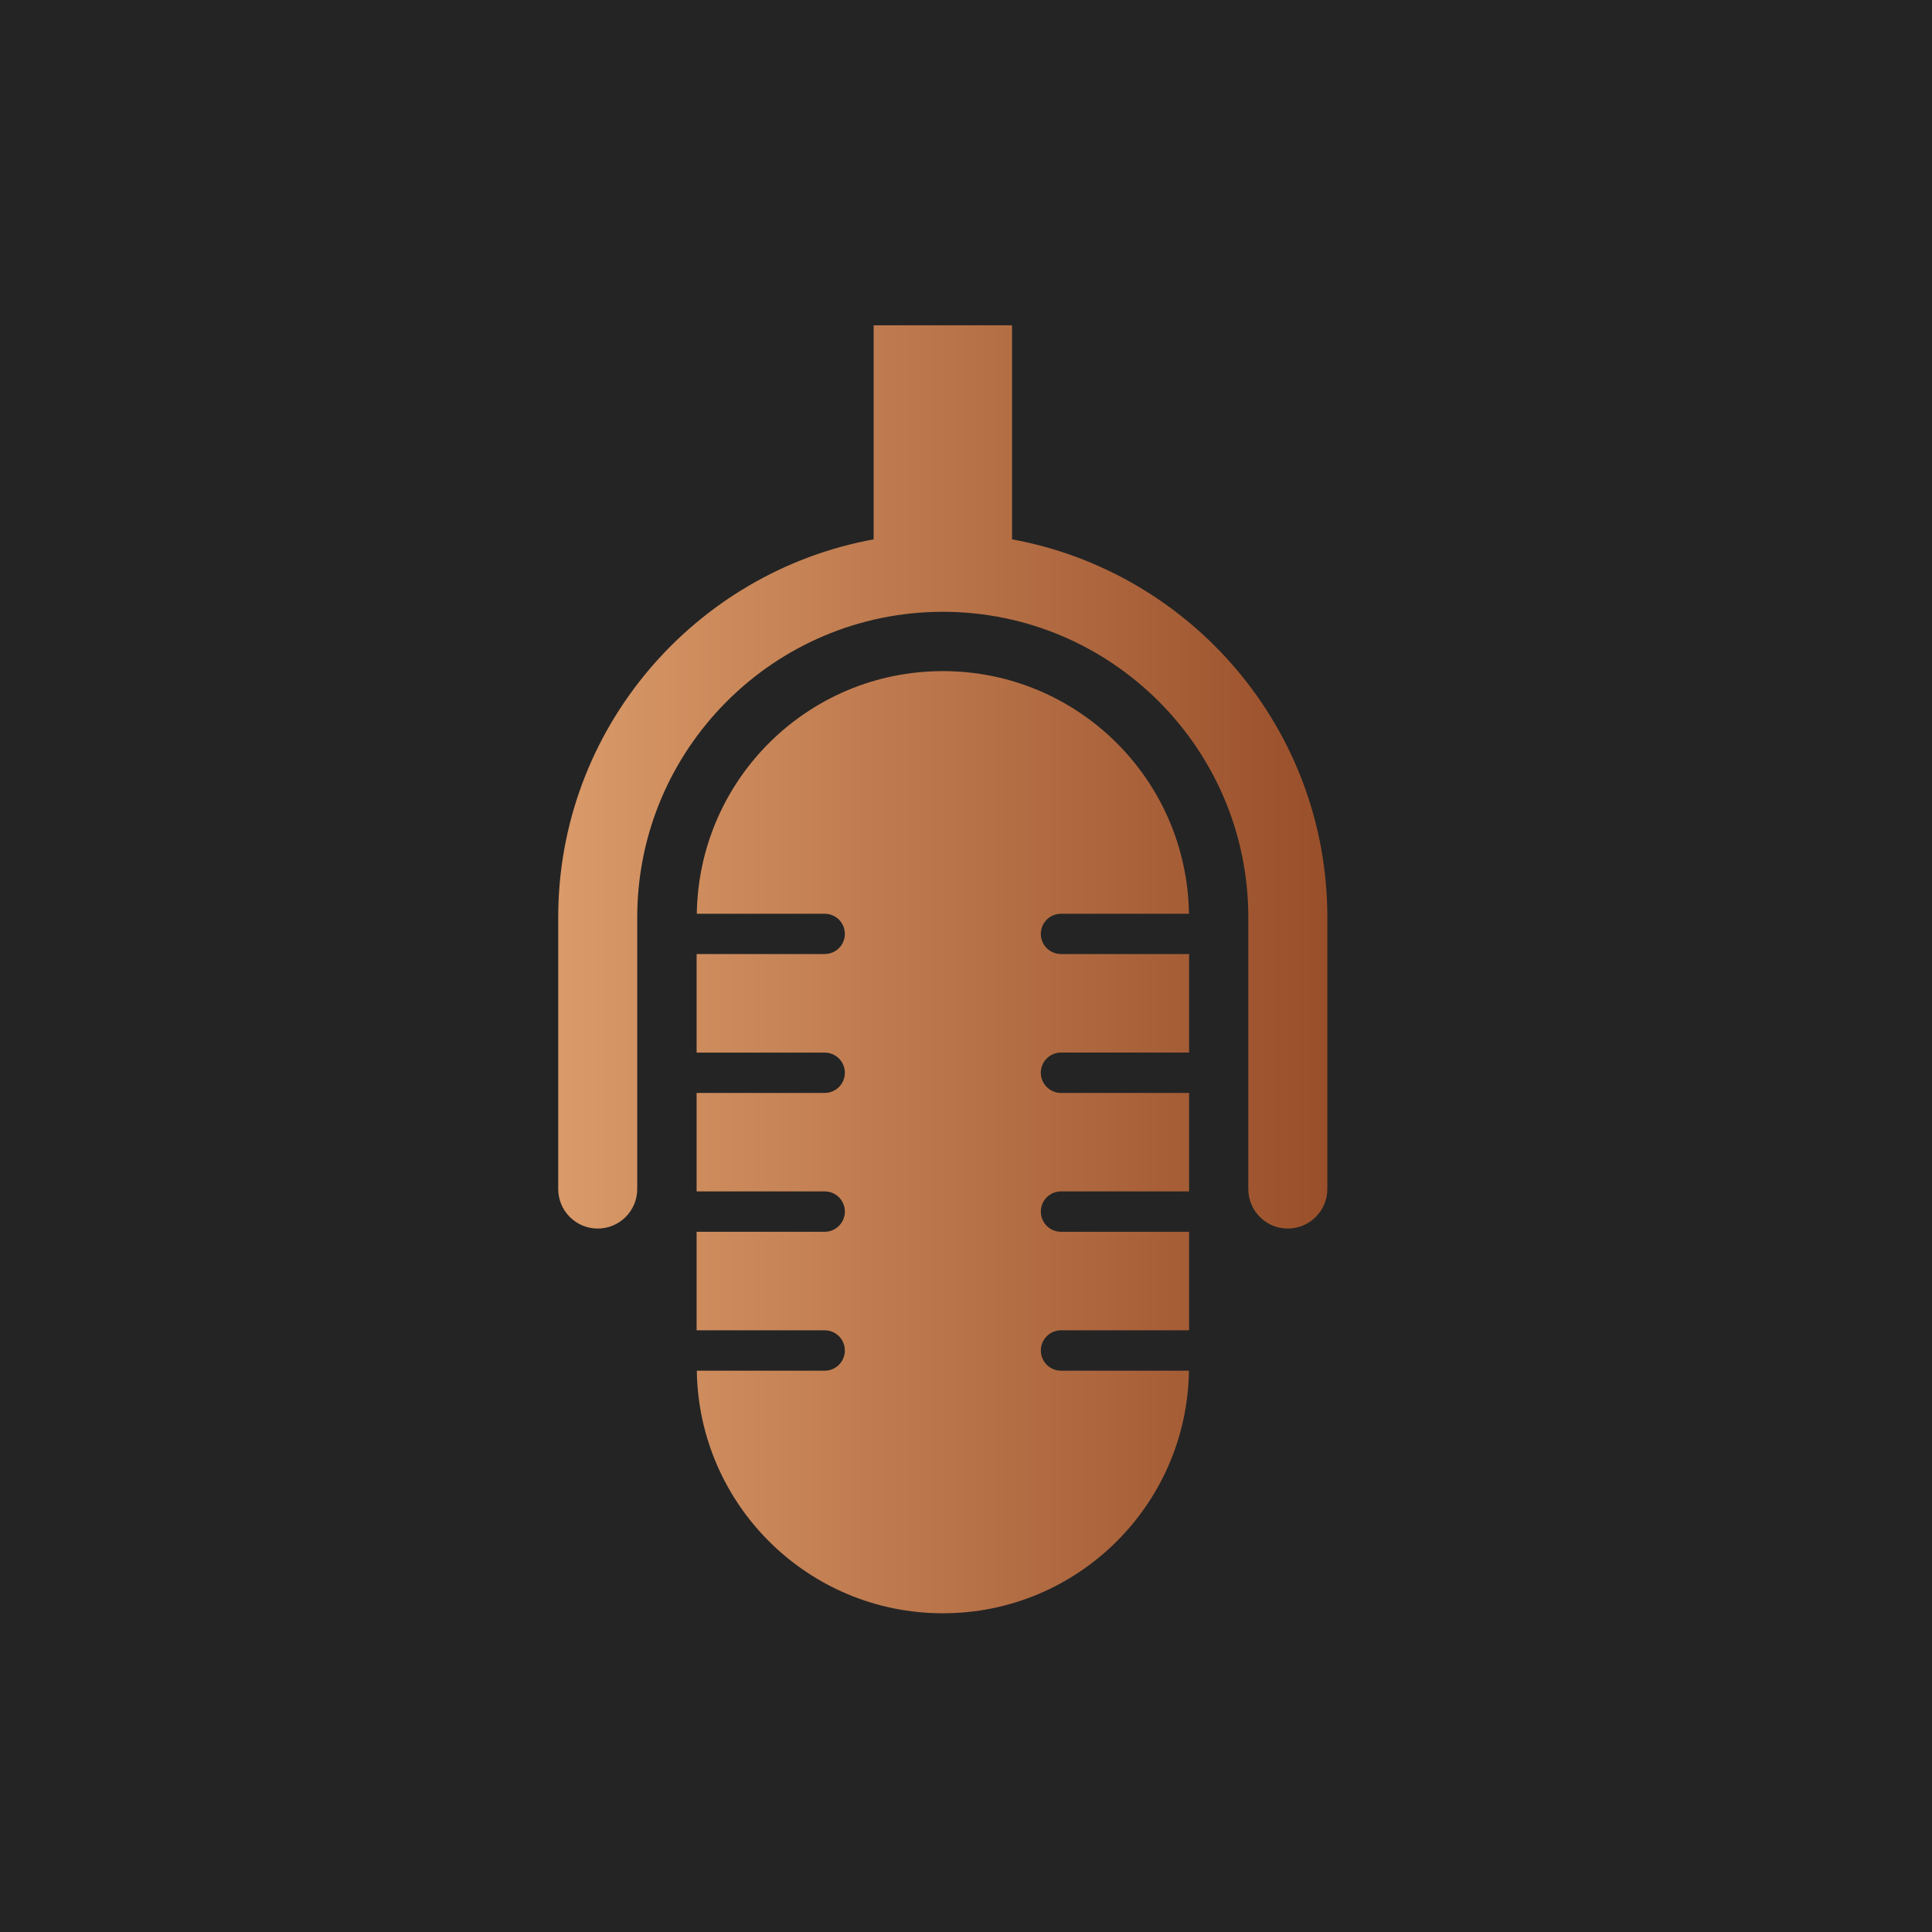
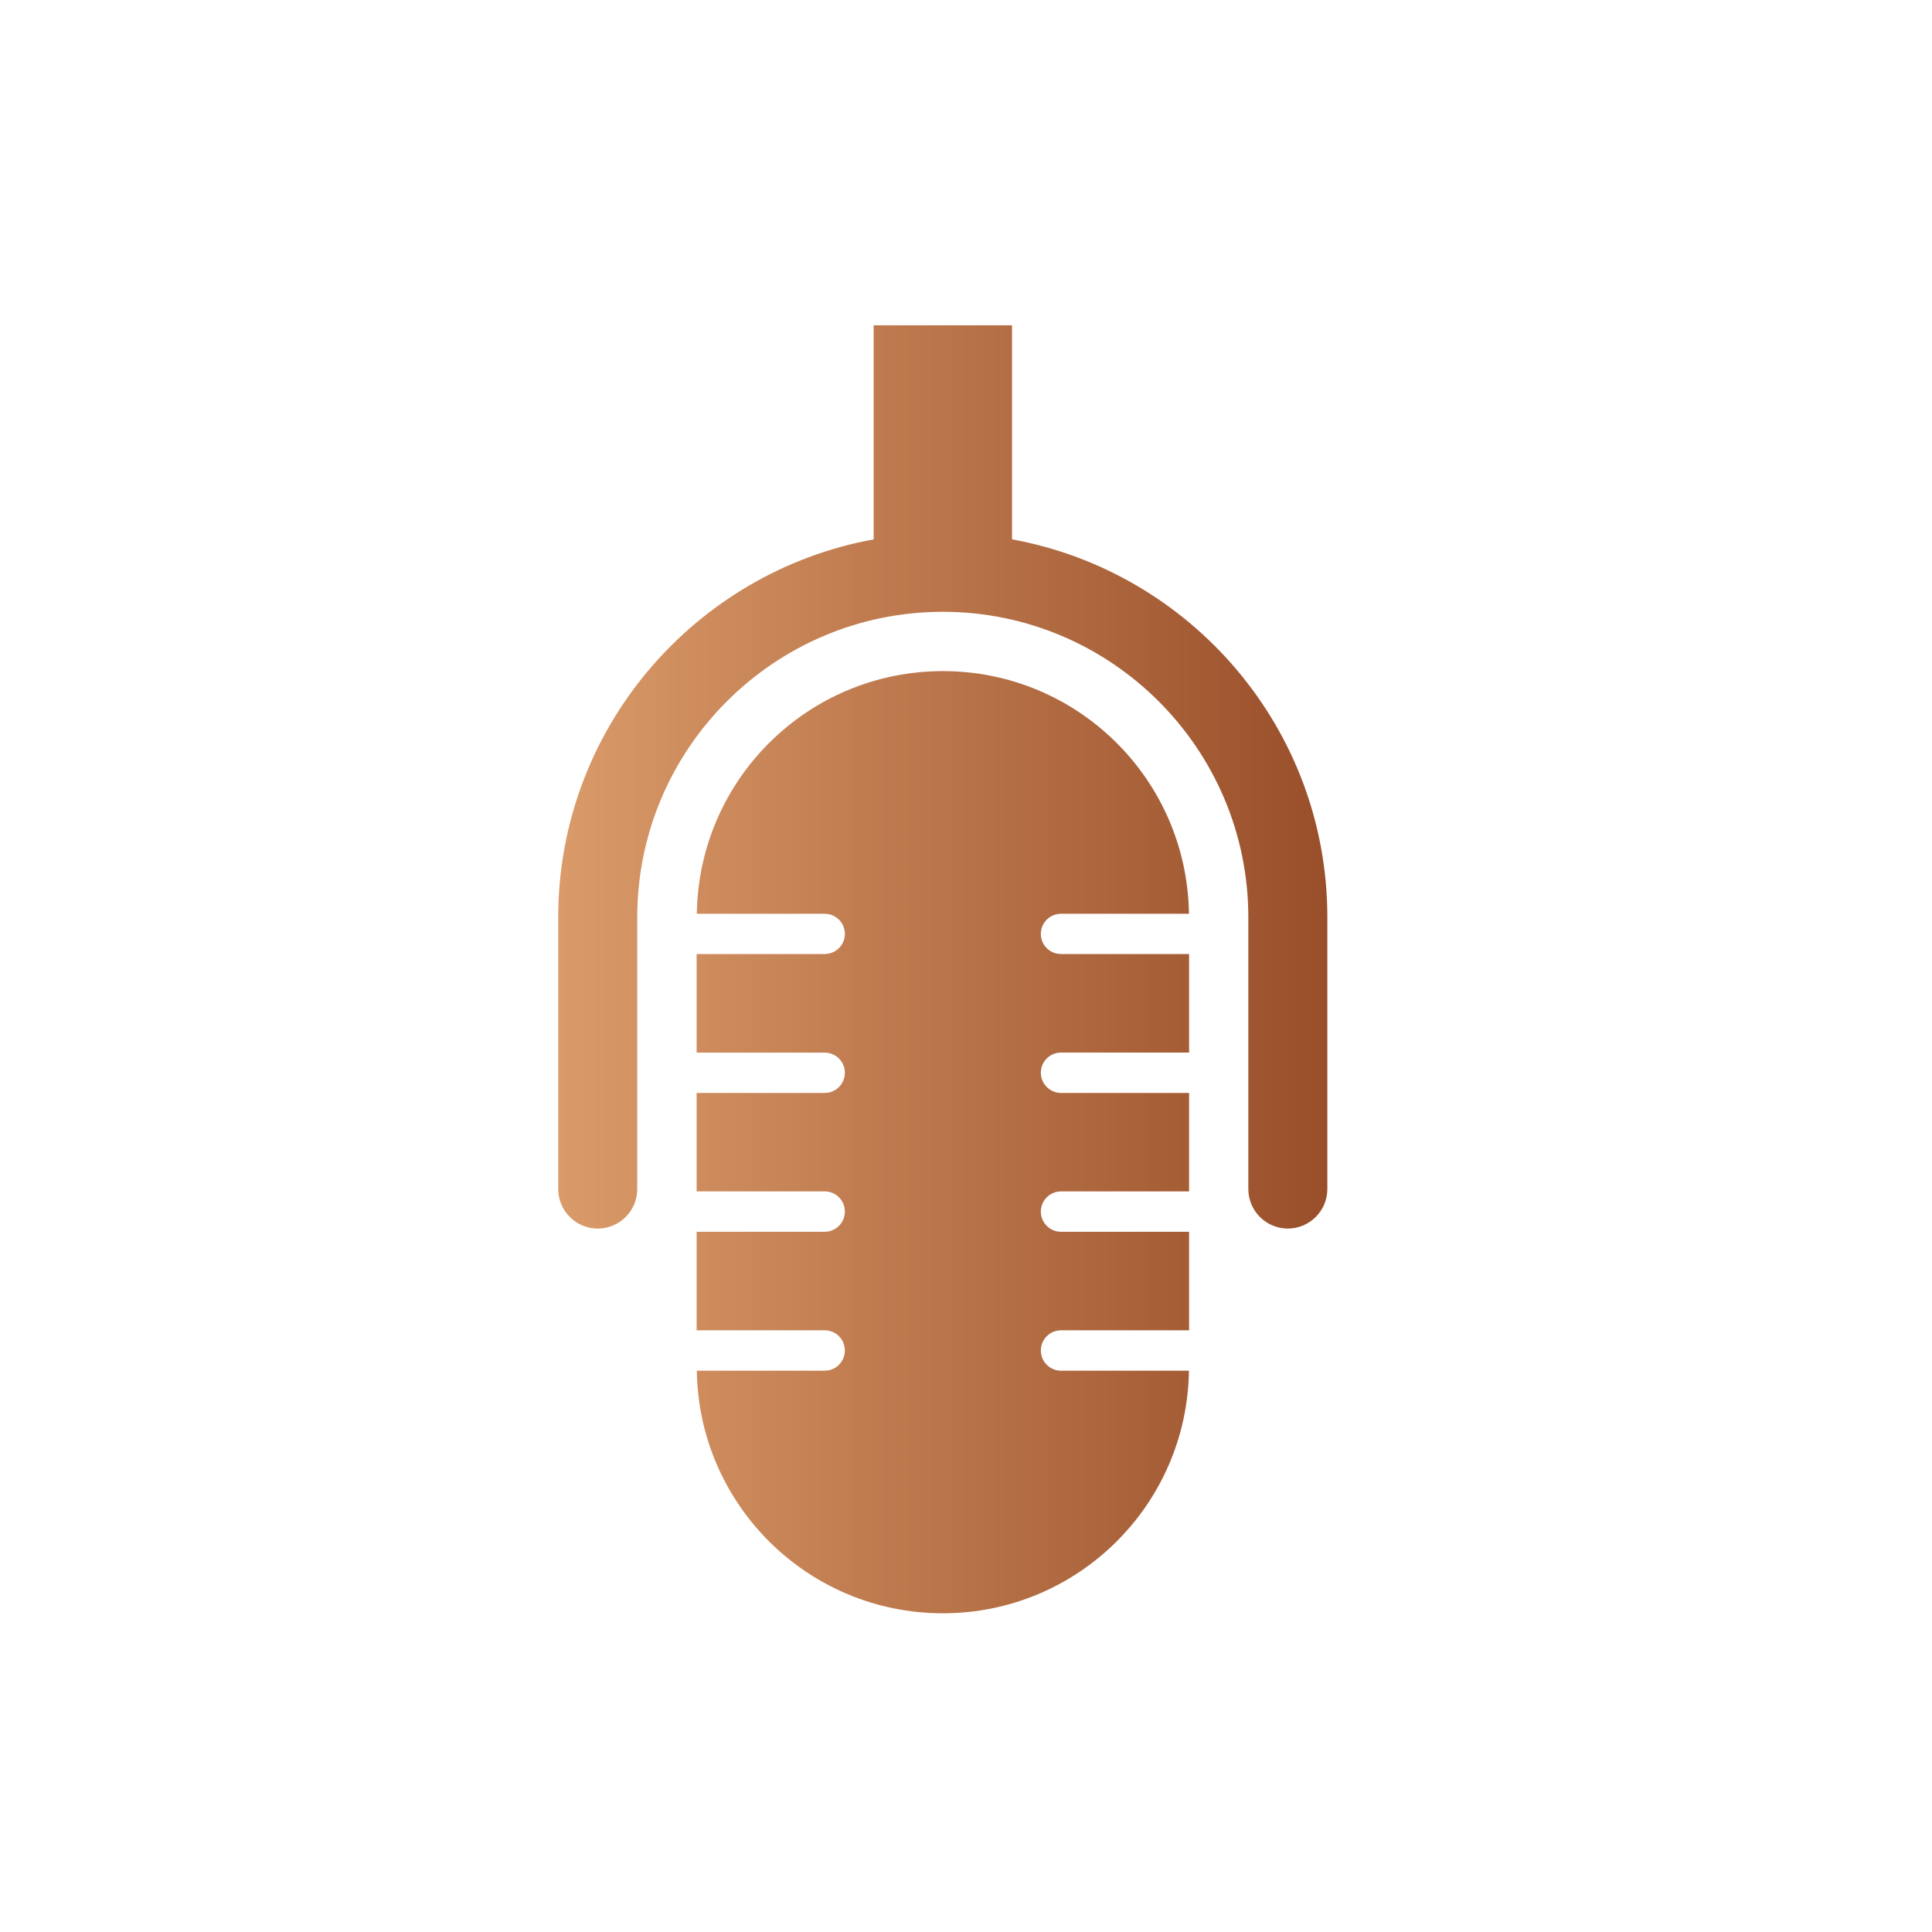
<svg xmlns="http://www.w3.org/2000/svg" xmlns:xlink="http://www.w3.org/1999/xlink" width="30px" height="30px" viewBox="0 0 30 30">
  <title>Ic_Tile/Recording</title>
  <defs>
-     <path d="M0,0 L30,0 L30,30 L0,30 L0,0 Z" id="path-1" />
    <linearGradient x1="5.86527028e-05%" y1="50%" x2="100.17%" y2="50%" id="linearGradient-2">
      <stop stop-color="#DA9A69" offset="0%" />
      <stop stop-color="#994F2A" offset="100%" />
    </linearGradient>
  </defs>
  <g id="Ic_Tile/Recording" stroke="none" fill="none" xlink:href="#path-1">
    <use fill="#242424" fill-rule="evenodd" xlink:href="#path-1" />
    <path d="M14.641,10.421 C16.734,10.421 18.432,12.102 18.462,14.189 L16.475,14.189 C16.302,14.189 16.162,14.328 16.162,14.502 C16.162,14.675 16.302,14.814 16.475,14.814 L18.464,14.814 L18.464,16.344 L16.475,16.344 C16.302,16.344 16.162,16.485 16.162,16.657 C16.162,16.831 16.303,16.971 16.475,16.971 L18.464,16.971 L18.464,18.5 L16.475,18.5 C16.302,18.5 16.162,18.641 16.162,18.814 C16.162,18.987 16.303,19.127 16.475,19.127 L18.464,19.127 L18.464,20.657 L16.475,20.657 C16.302,20.657 16.162,20.798 16.162,20.971 C16.162,21.144 16.303,21.284 16.475,21.284 L18.462,21.284 C18.432,23.369 16.734,25.051 14.641,25.051 C12.548,25.051 10.85,23.369 10.82,21.284 L12.806,21.284 C12.979,21.284 13.119,21.143 13.119,20.971 C13.119,20.797 12.979,20.657 12.806,20.657 L10.817,20.657 L10.817,19.127 L12.806,19.127 C12.979,19.127 13.119,18.986 13.119,18.814 C13.119,18.64 12.979,18.5 12.806,18.5 L10.817,18.5 L10.817,16.971 L12.806,16.971 C12.979,16.971 13.119,16.831 13.119,16.657 C13.119,16.485 12.979,16.345 12.806,16.345 L10.817,16.345 L10.817,14.814 L12.806,14.814 C12.979,14.814 13.119,14.674 13.119,14.502 C13.119,14.328 12.979,14.189 12.806,14.189 L10.82,14.189 C10.85,12.102 12.548,10.421 14.641,10.421 Z M15.715,5.051 L15.715,8.375 C18.495,8.882 20.612,11.319 20.611,14.245 L20.611,18.463 C20.611,18.801 20.336,19.077 19.997,19.077 C19.659,19.077 19.384,18.802 19.384,18.463 L19.384,14.245 C19.384,11.628 17.256,9.5 14.64,9.5 C12.023,9.5 9.895,11.628 9.895,14.245 L9.895,18.463 C9.895,18.801 9.621,19.077 9.282,19.077 C8.943,19.077 8.668,18.802 8.668,18.463 L8.668,14.245 C8.668,11.319 10.785,8.883 13.566,8.375 L13.566,5.051 L15.715,5.051 Z" id="Path-2" fill="url(#linearGradient-2)" fill-rule="nonzero" />
  </g>
</svg>